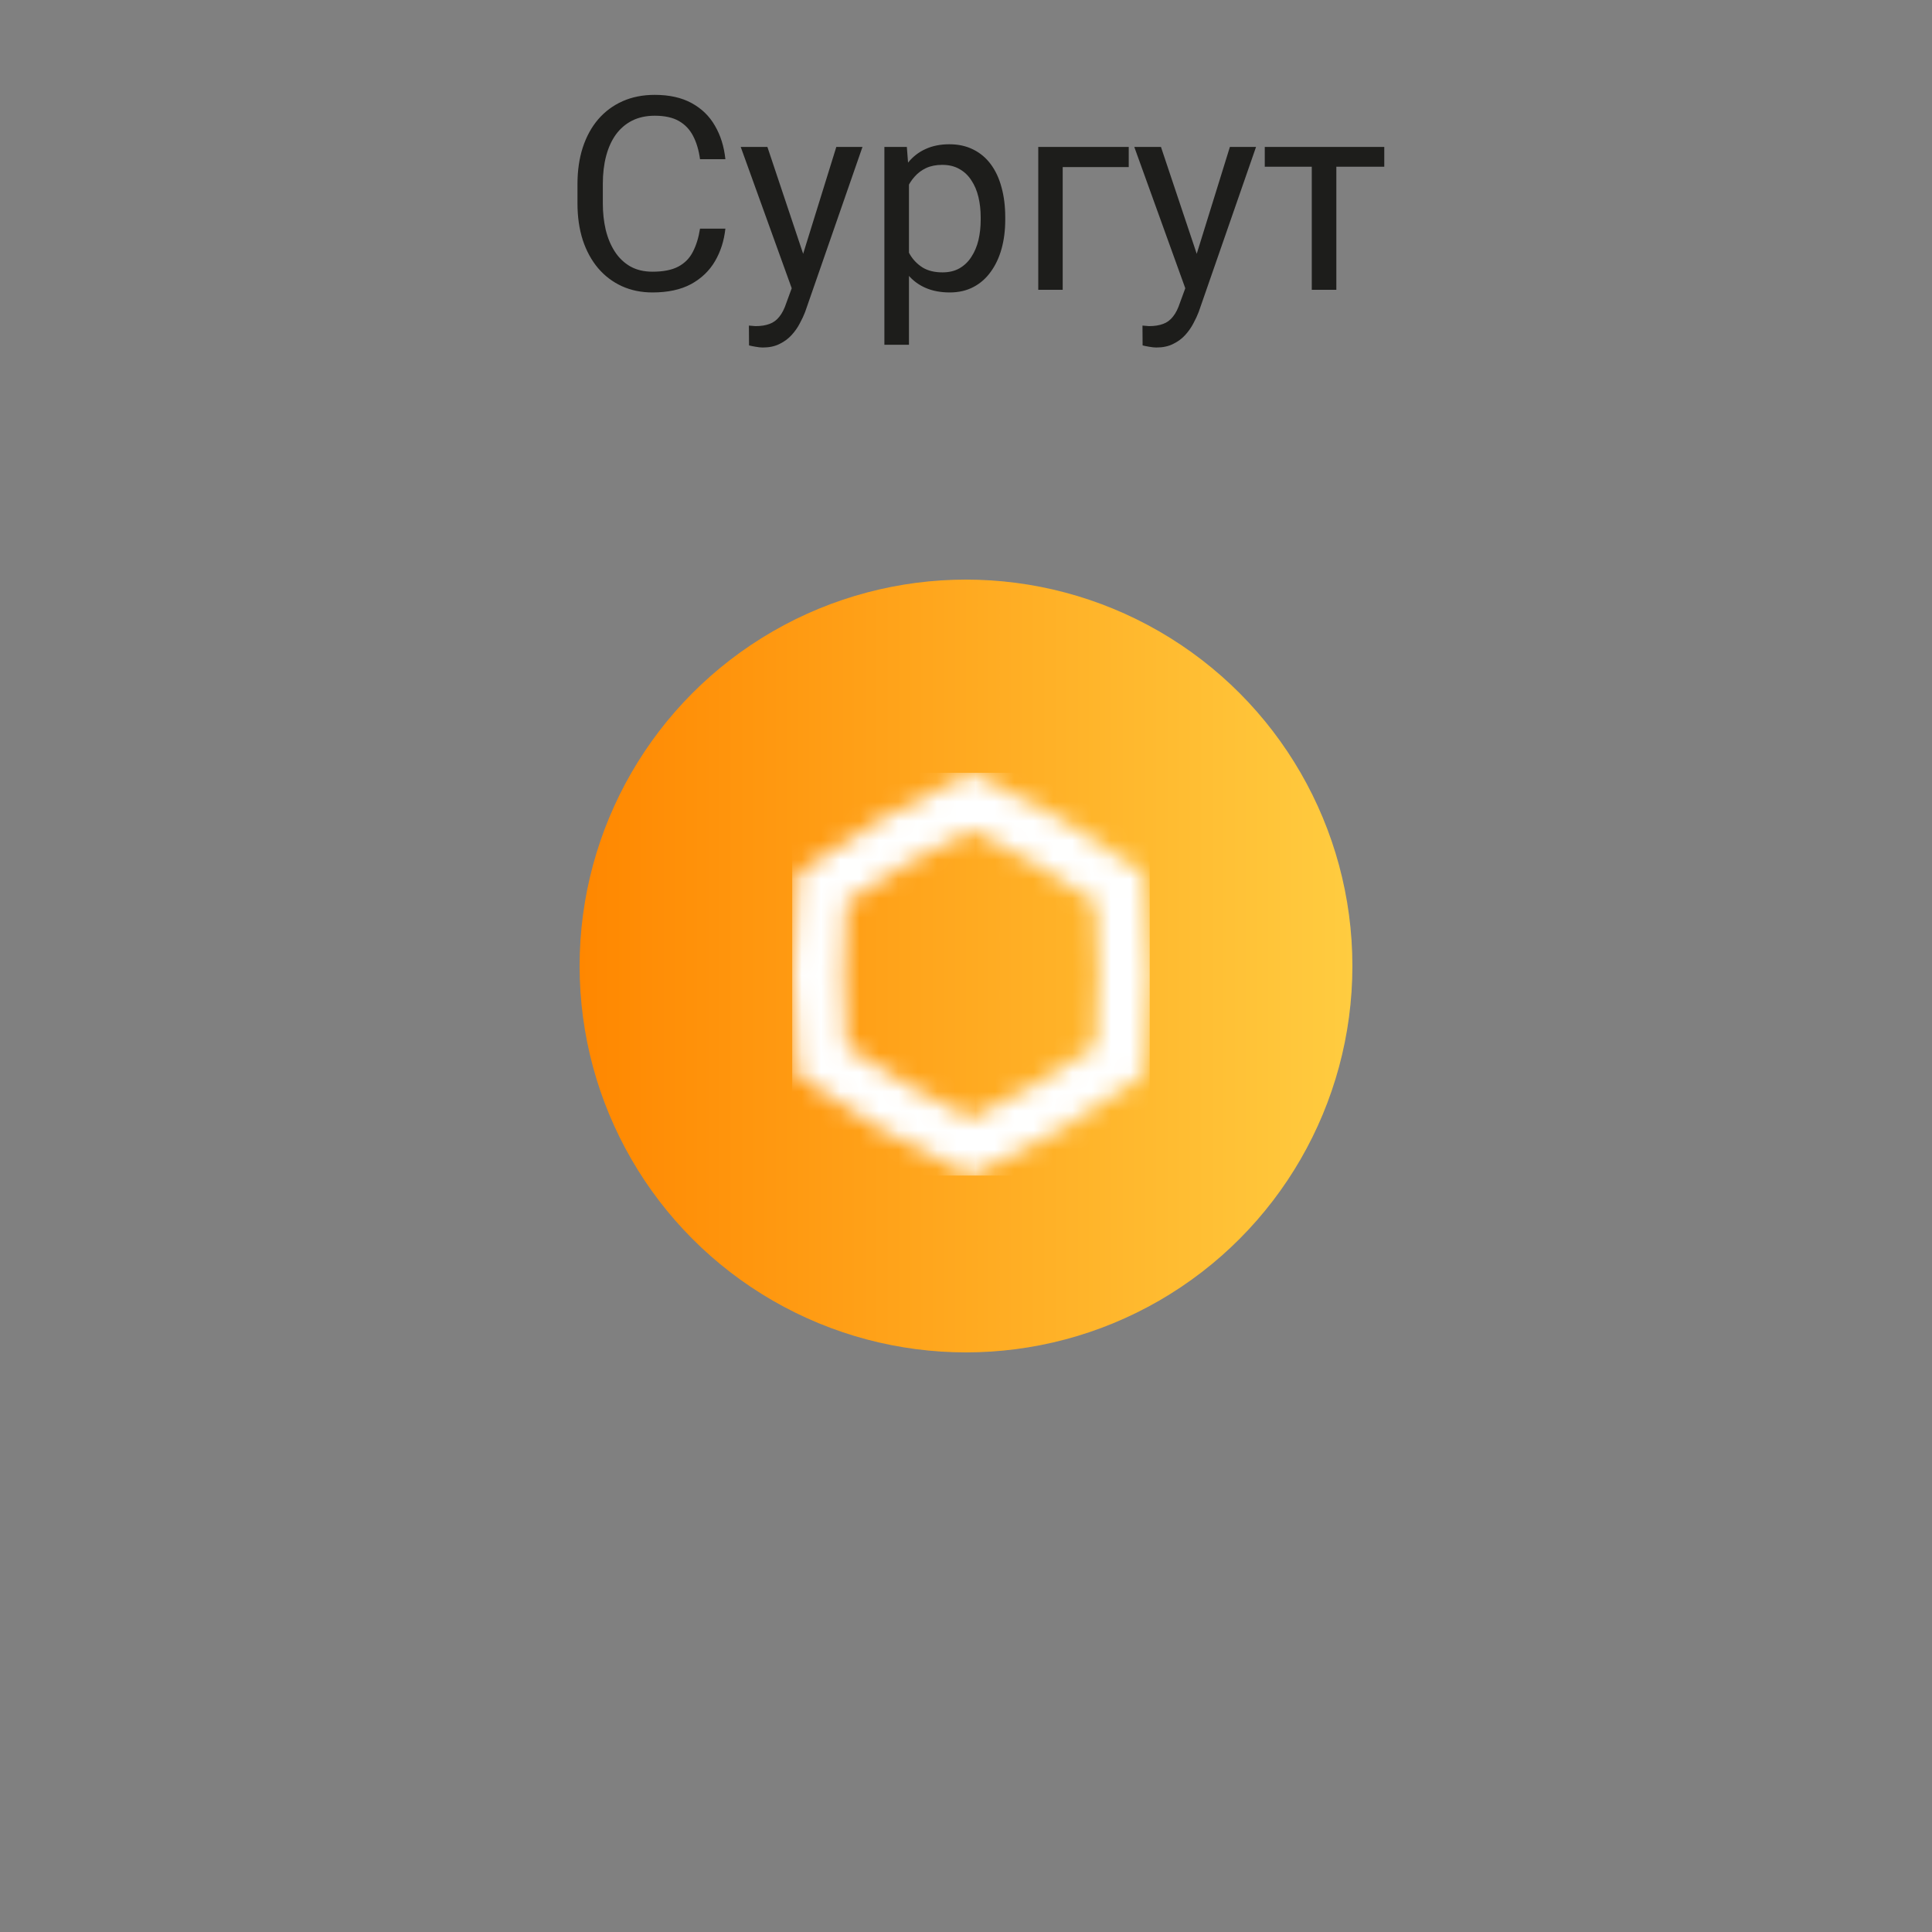
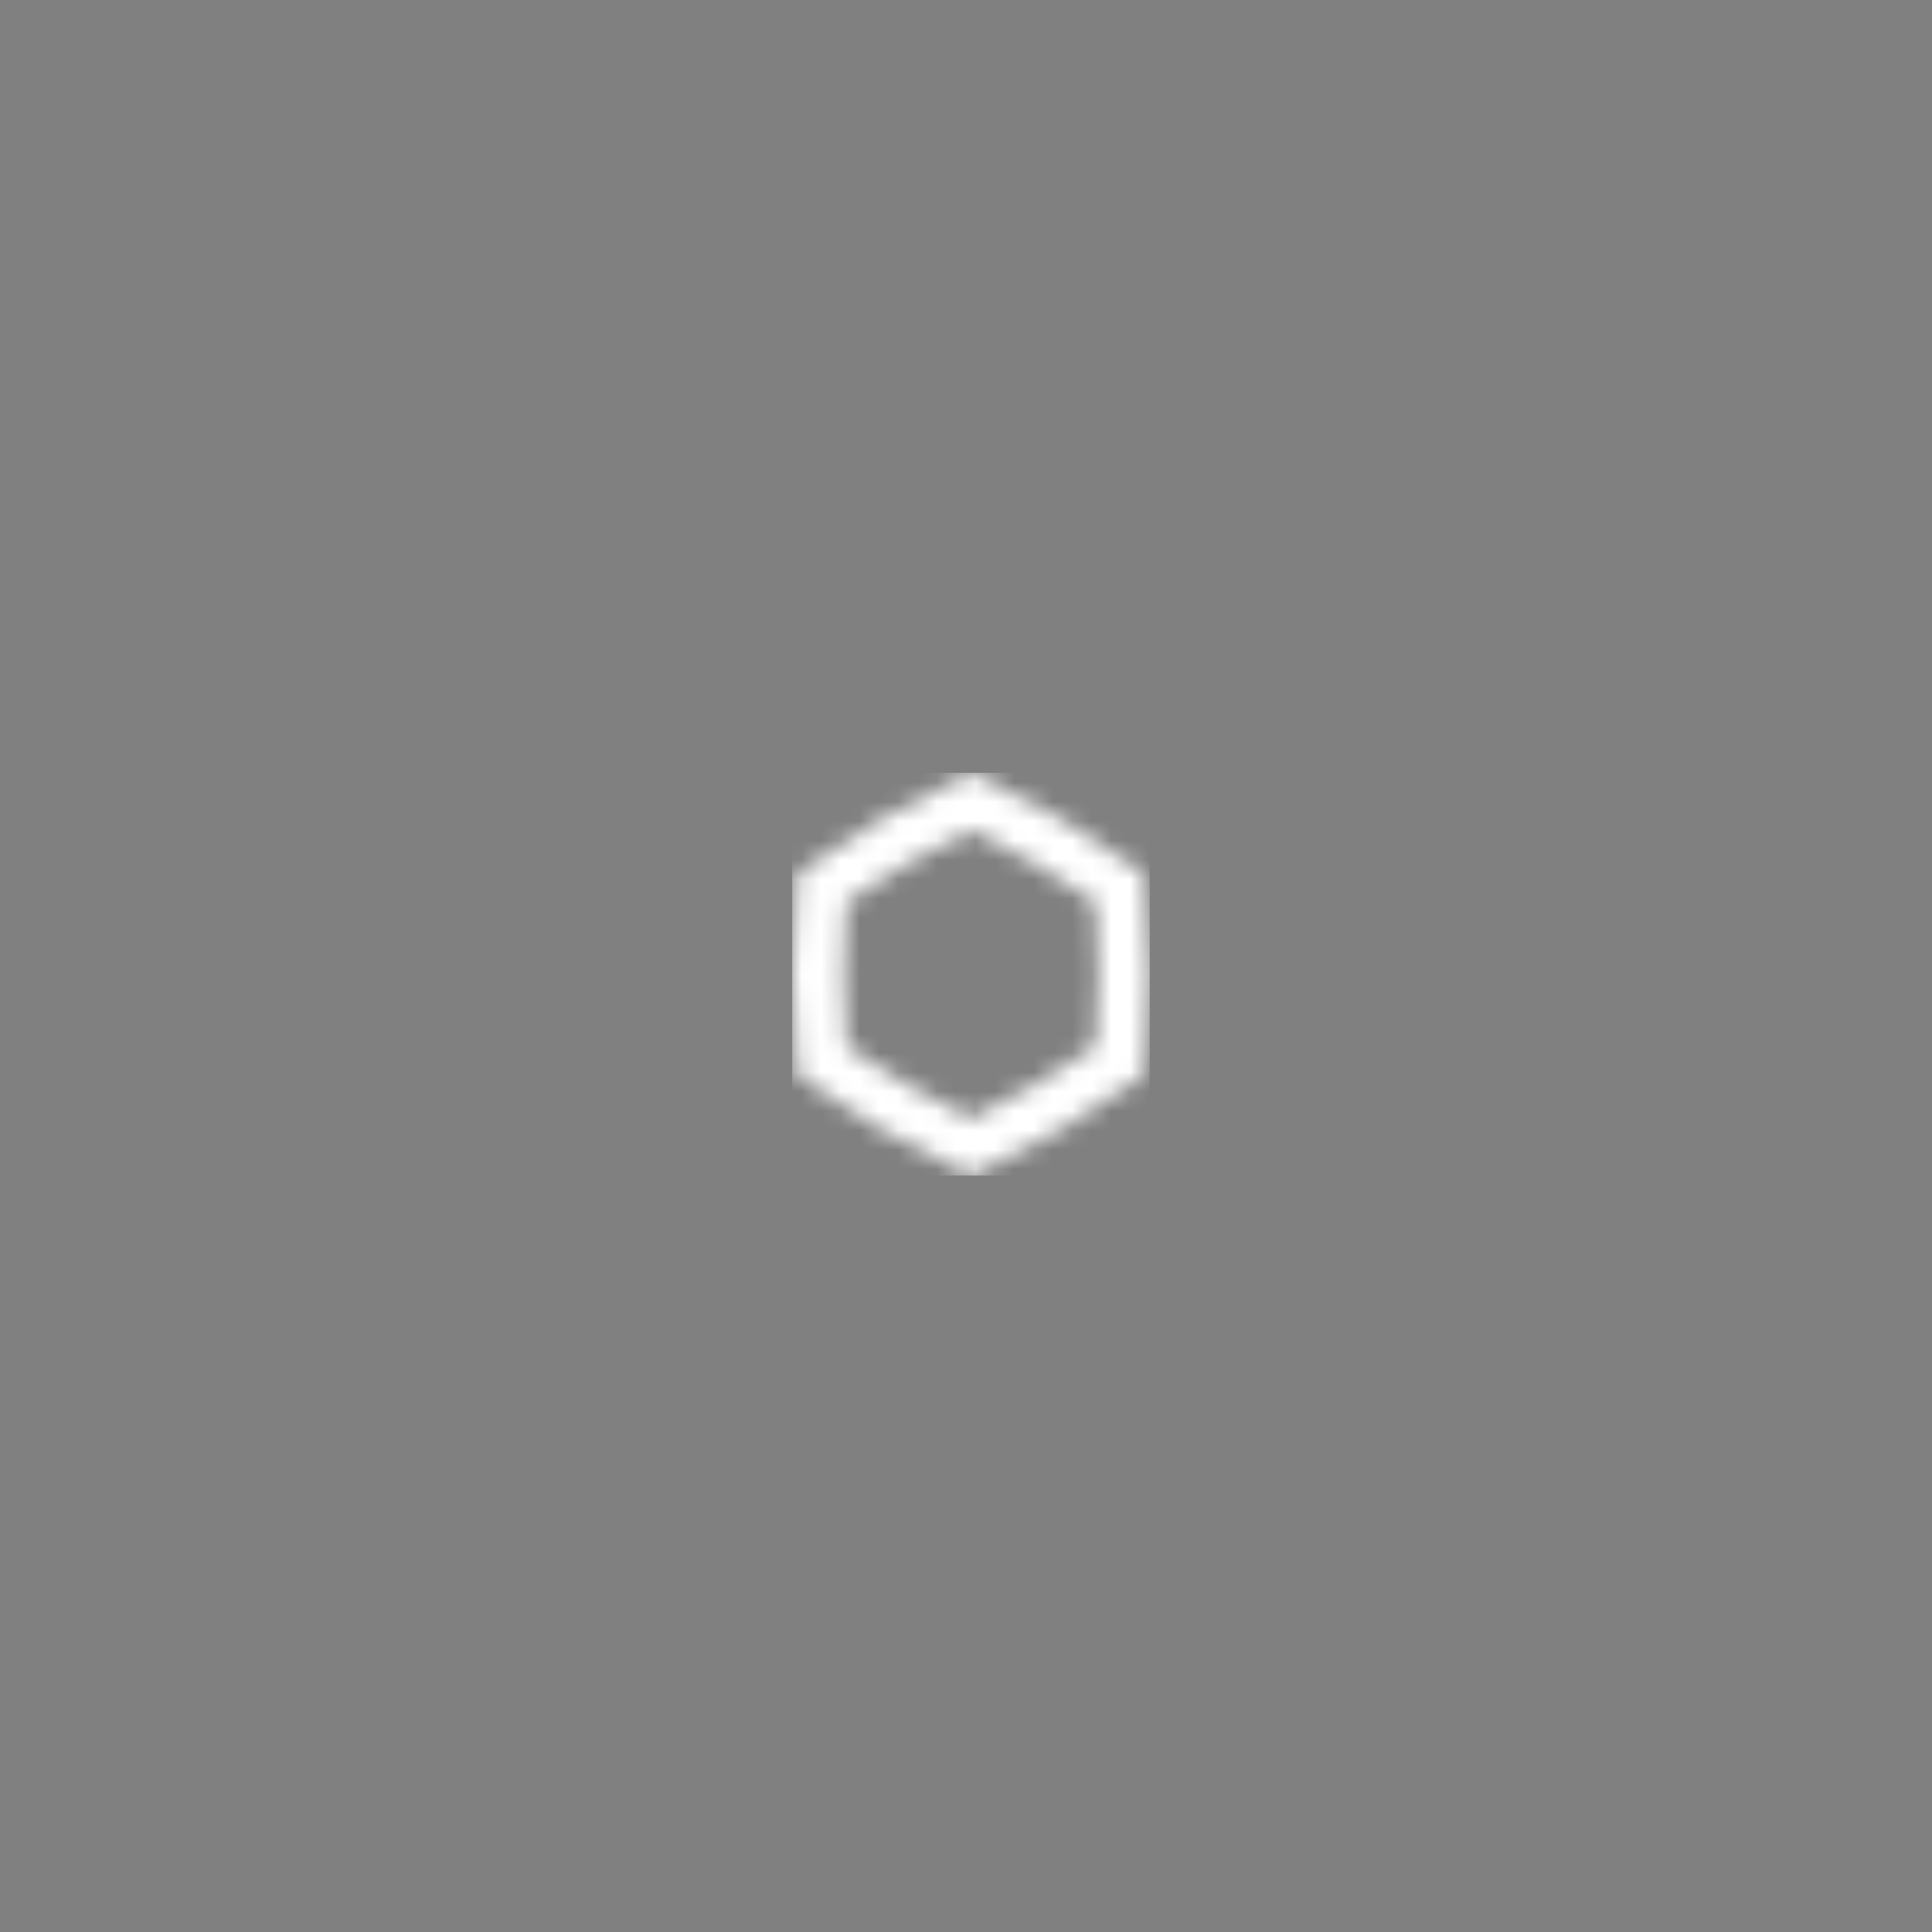
<svg xmlns="http://www.w3.org/2000/svg" width="100" height="100" viewBox="0 0 100 100" fill="none">
  <rect x="0" y="0" width="100" height="100" fill="#808080" stroke="none" />
-   <circle cx="50" cy="50" r="20" fill="url(#paint0_linear_2367_5242)" />
  <mask id="mask0_2367_5242" style="mask-type:luminance" maskUnits="userSpaceOnUse" x="41" y="40" width="19" height="21">
    <path d="M46.965 56.147C45.894 55.523 44.84 54.86 43.816 54.159C43.721 52.915 43.674 51.671 43.674 50.427C43.674 49.184 43.721 47.936 43.816 46.692C44.84 45.99 45.89 45.324 46.965 44.704C48.041 44.08 49.138 43.499 50.257 42.961C51.375 43.499 52.472 44.084 53.548 44.704C54.624 45.328 55.673 45.99 56.698 46.692C56.792 47.936 56.839 49.179 56.839 50.427C56.839 51.675 56.792 52.919 56.698 54.159C55.673 54.86 54.624 55.527 53.548 56.147C52.477 56.771 51.375 57.352 50.257 57.89C49.138 57.352 48.041 56.771 46.965 56.147ZM45.628 42.376C44.081 43.275 42.62 44.226 41.266 45.212C41.094 46.881 41 48.629 41 50.423C41 52.218 41.09 53.965 41.266 55.635C42.62 56.62 44.081 57.571 45.628 58.471C47.175 59.37 48.727 60.162 50.252 60.846C51.778 60.158 53.329 59.366 54.881 58.471C56.428 57.571 57.889 56.62 59.243 55.635C59.415 53.965 59.505 52.218 59.505 50.423C59.505 48.629 59.415 46.881 59.243 45.212C57.889 44.226 56.428 43.275 54.881 42.376C53.334 41.476 51.782 40.684 50.257 40C48.731 40.689 47.18 41.48 45.628 42.376Z" fill="white" />
  </mask>
  <g mask="url(#mask0_2367_5242)">
    <path d="M59.509 40H41.004V60.846H59.509V40Z" fill="white" />
  </g>
-   <path d="M36.233 11.835H37.546C37.477 12.464 37.297 13.027 37.006 13.523C36.714 14.02 36.302 14.414 35.769 14.706C35.235 14.993 34.57 15.137 33.773 15.137C33.189 15.137 32.658 15.027 32.18 14.809C31.706 14.59 31.298 14.28 30.956 13.879C30.614 13.473 30.35 12.988 30.163 12.423C29.981 11.853 29.89 11.22 29.89 10.523V9.531C29.89 8.834 29.981 8.203 30.163 7.638C30.35 7.068 30.616 6.58 30.963 6.175C31.314 5.769 31.735 5.457 32.227 5.238C32.72 5.02 33.273 4.91 33.889 4.91C34.641 4.91 35.276 5.051 35.796 5.334C36.315 5.617 36.719 6.008 37.006 6.51C37.297 7.007 37.477 7.583 37.546 8.239H36.233C36.17 7.774 36.051 7.376 35.878 7.043C35.705 6.706 35.459 6.446 35.14 6.264C34.821 6.081 34.404 5.99 33.889 5.99C33.447 5.99 33.057 6.075 32.72 6.243C32.387 6.412 32.107 6.651 31.879 6.961C31.656 7.271 31.487 7.642 31.373 8.075C31.259 8.508 31.202 8.989 31.202 9.518V10.523C31.202 11.01 31.252 11.468 31.352 11.896C31.457 12.325 31.615 12.701 31.824 13.024C32.034 13.348 32.3 13.603 32.624 13.79C32.948 13.972 33.33 14.063 33.773 14.063C34.333 14.063 34.78 13.975 35.112 13.797C35.445 13.619 35.696 13.364 35.864 13.031C36.037 12.699 36.16 12.3 36.233 11.835ZM41.23 14.234L43.288 7.604H44.642L41.675 16.142C41.606 16.324 41.515 16.52 41.401 16.73C41.292 16.944 41.151 17.146 40.977 17.338C40.804 17.529 40.595 17.684 40.349 17.803C40.107 17.926 39.818 17.987 39.48 17.987C39.38 17.987 39.253 17.974 39.098 17.946C38.943 17.919 38.833 17.896 38.77 17.878L38.763 16.852C38.799 16.857 38.856 16.862 38.934 16.866C39.016 16.875 39.073 16.88 39.105 16.88C39.392 16.88 39.635 16.841 39.836 16.764C40.036 16.691 40.205 16.565 40.342 16.388C40.483 16.215 40.604 15.975 40.704 15.67L41.23 14.234ZM39.72 7.604L41.641 13.346L41.969 14.679L41.06 15.144L38.339 7.604H39.72ZM47.048 9.025V17.844H45.776V7.604H46.938L47.048 9.025ZM52.031 11.24V11.384C52.031 11.921 51.967 12.421 51.84 12.881C51.712 13.337 51.525 13.733 51.279 14.07C51.038 14.408 50.739 14.67 50.384 14.856C50.028 15.043 49.62 15.137 49.16 15.137C48.691 15.137 48.276 15.059 47.916 14.904C47.556 14.749 47.251 14.524 47 14.227C46.749 13.931 46.549 13.576 46.398 13.161C46.253 12.746 46.152 12.279 46.098 11.76V10.994C46.152 10.447 46.255 9.957 46.405 9.524C46.556 9.091 46.754 8.722 47 8.417C47.251 8.107 47.554 7.872 47.909 7.713C48.265 7.549 48.675 7.467 49.14 7.467C49.605 7.467 50.017 7.558 50.377 7.74C50.737 7.918 51.04 8.173 51.286 8.506C51.532 8.839 51.717 9.237 51.84 9.702C51.967 10.162 52.031 10.675 52.031 11.24ZM50.76 11.384V11.24C50.76 10.871 50.721 10.525 50.644 10.201C50.566 9.873 50.445 9.586 50.281 9.34C50.122 9.089 49.917 8.893 49.666 8.752C49.415 8.606 49.117 8.533 48.77 8.533C48.452 8.533 48.173 8.588 47.937 8.697C47.704 8.807 47.506 8.955 47.342 9.142C47.178 9.324 47.043 9.534 46.938 9.771C46.838 10.003 46.763 10.245 46.713 10.495V12.266C46.804 12.585 46.932 12.885 47.096 13.168C47.26 13.446 47.478 13.671 47.752 13.845C48.025 14.013 48.37 14.098 48.784 14.098C49.126 14.098 49.42 14.027 49.666 13.886C49.917 13.74 50.122 13.542 50.281 13.291C50.445 13.04 50.566 12.753 50.644 12.43C50.721 12.102 50.76 11.753 50.76 11.384ZM58.423 7.604V8.649H55.005V15H53.74V7.604H58.423ZM61.602 14.234L63.659 7.604H65.013L62.046 16.142C61.977 16.324 61.886 16.52 61.773 16.73C61.663 16.944 61.522 17.146 61.349 17.338C61.175 17.529 60.966 17.684 60.72 17.803C60.478 17.926 60.189 17.987 59.852 17.987C59.751 17.987 59.624 17.974 59.469 17.946C59.314 17.919 59.204 17.896 59.141 17.878L59.134 16.852C59.17 16.857 59.227 16.862 59.305 16.866C59.387 16.875 59.444 16.88 59.476 16.88C59.763 16.88 60.007 16.841 60.207 16.764C60.408 16.691 60.576 16.565 60.713 16.388C60.854 16.215 60.975 15.975 61.075 15.67L61.602 14.234ZM60.091 7.604L62.012 13.346L62.34 14.679L61.431 15.144L58.71 7.604H60.091ZM69.169 7.604V15H67.897V7.604H69.169ZM71.65 7.604V8.629H65.464V7.604H71.65Z" fill="#1D1D1B" />
  <defs>
    <linearGradient id="paint0_linear_2367_5242" x1="30" y1="50" x2="70" y2="50" gradientUnits="userSpaceOnUse">
      <stop stop-color="#FF8700" />
      <stop offset="1" stop-color="#FFCC40" />
    </linearGradient>
  </defs>
</svg>